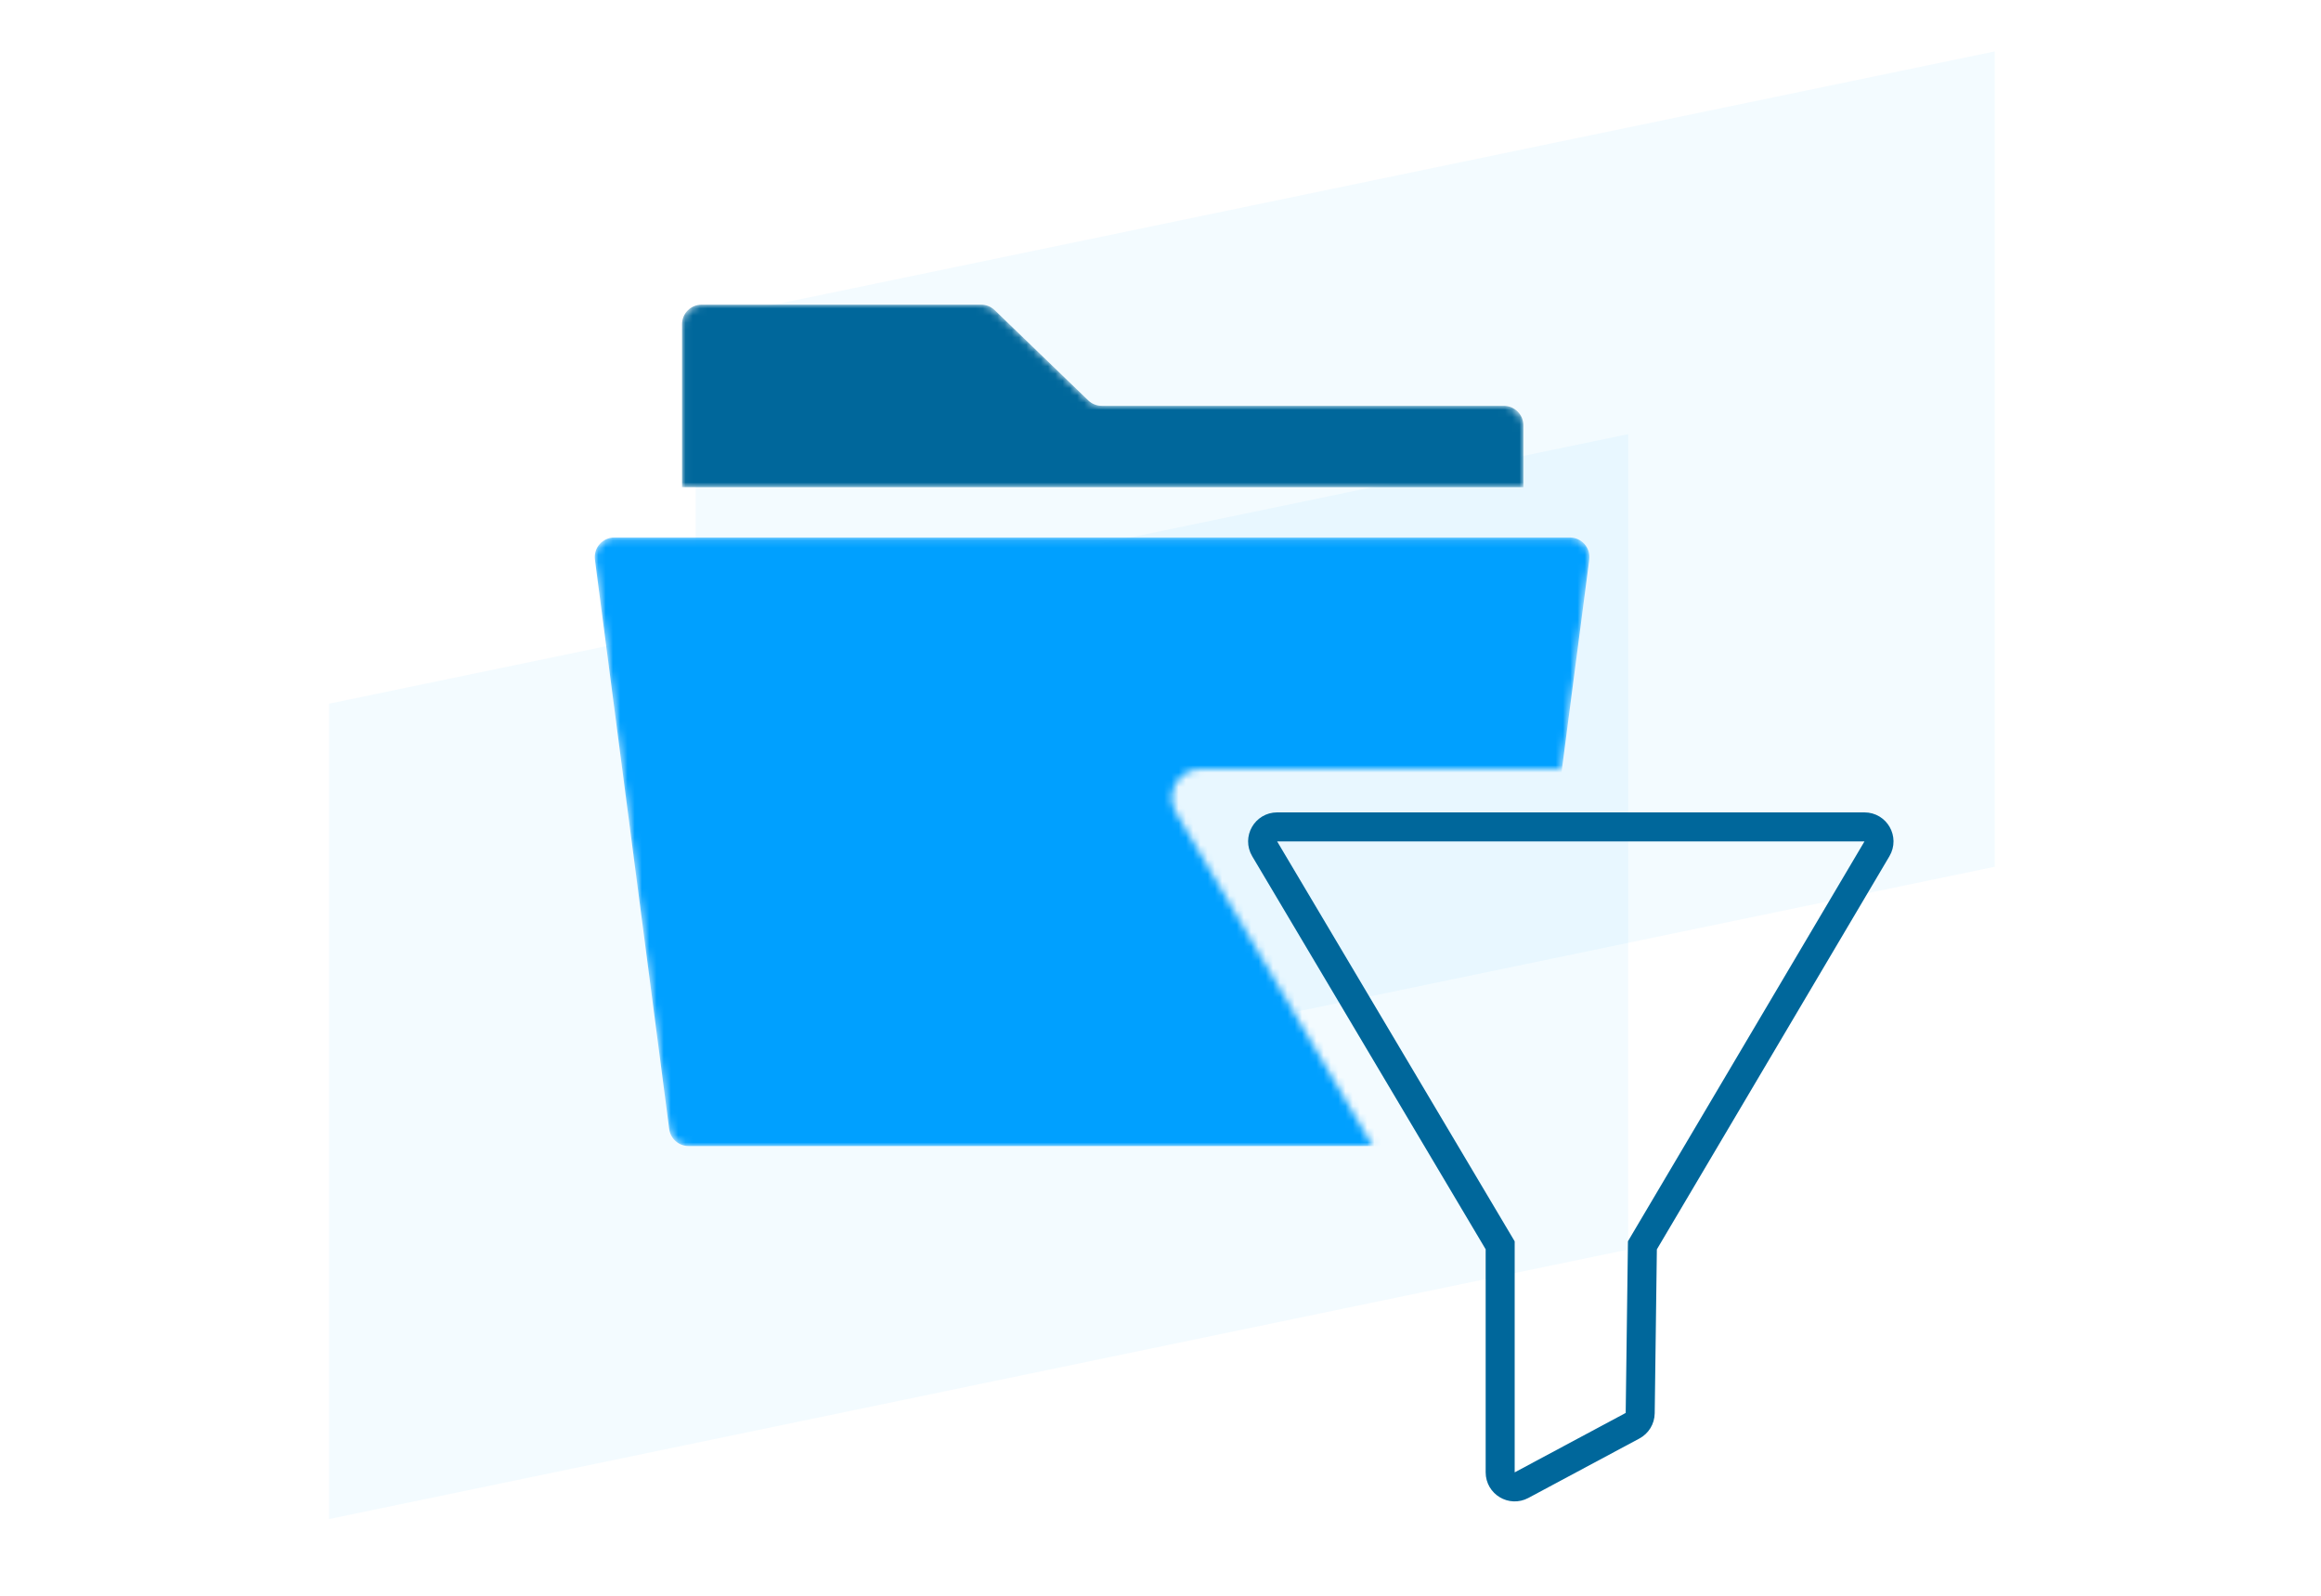
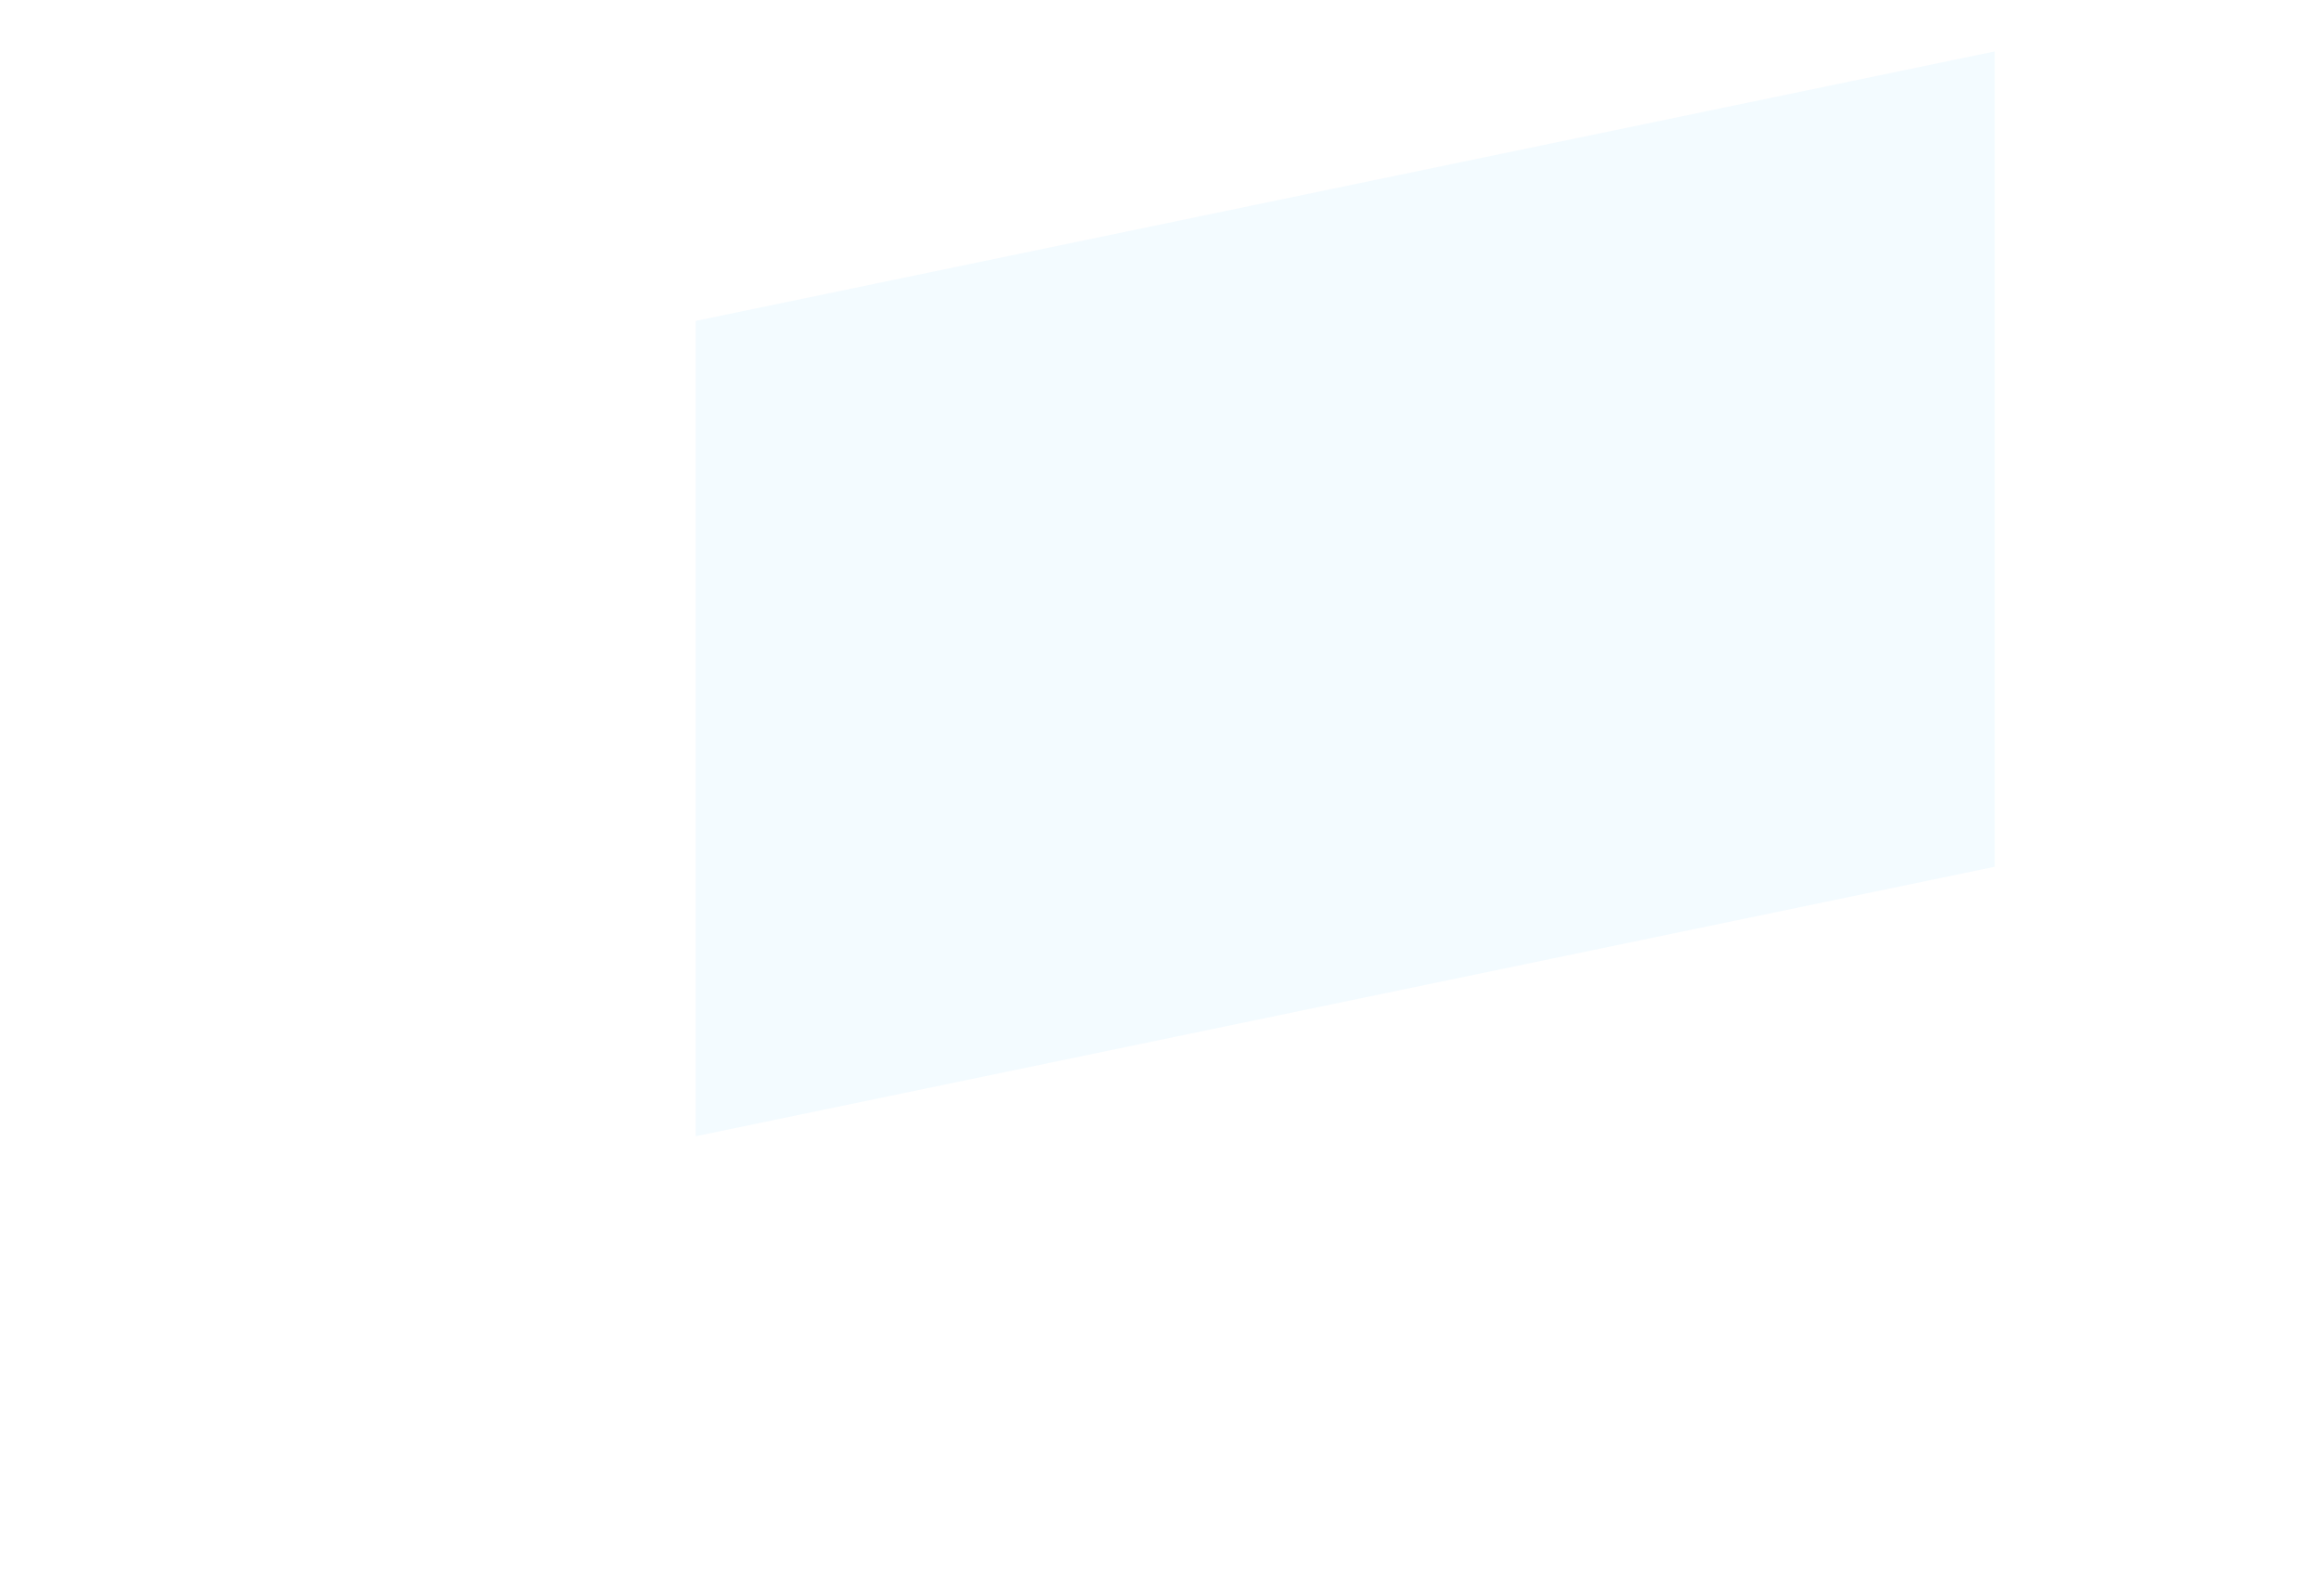
<svg xmlns="http://www.w3.org/2000/svg" width="320" height="220" viewBox="0 0 320 220" fill="none">
  <path opacity="0.05" d="M95.913 44.242L275.021 7.087L275.021 119.496L95.913 156.651L95.913 44.242Z" fill="#00A0FF" />
-   <path opacity="0.05" d="M45.372 97.013L224.48 59.857L224.48 172.266L45.372 209.422L45.372 97.013Z" fill="#00A0FF" />
-   <path d="M176.081 114C174.53 114 173.569 115.688 174.361 117.021L206.831 171.686V202.988C206.831 204.499 208.443 205.464 209.775 204.751L225.081 196.557C225.723 196.213 226.128 195.548 226.137 194.82L226.441 171.686L258.781 117.018C259.57 115.685 258.609 114 257.06 114L176.081 114Z" stroke="#00679B" stroke-width="4" stroke-miterlimit="10" />
  <mask id="mask0_139_2063" style="mask-type:alpha" maskUnits="userSpaceOnUse" x="82" y="42" width="138" height="116">
-     <path fill-rule="evenodd" clip-rule="evenodd" d="M135.261 42C135.961 42 136.633 42.272 137.137 42.757L150.029 55.192C150.532 55.678 151.205 55.95 151.905 55.95H207.329C208.822 55.95 210.032 57.16 210.032 58.652V67.17H94.031V44.703C94.031 43.21 95.242 42 96.734 42H135.261ZM84.703 74.1C83.072 74.1 81.812 75.535 82.023 77.153L92.264 155.647C92.439 156.993 93.586 158 94.944 158H189.256L162.127 112.034C160.553 109.367 162.476 106.001 165.572 106.001L215.35 106.001L219.114 77.153C219.325 75.535 218.065 74.1 216.434 74.1H84.703Z" fill="#00A0FF" />
-   </mask>
+     </mask>
  <g mask="url(#mask0_139_2063)">
-     <path d="M82.023 77.153C81.812 75.535 83.072 74.1 84.703 74.1H216.434C218.066 74.1 219.325 75.535 219.114 77.153L208.873 155.647C208.698 156.993 207.551 158 206.193 158H94.944C93.586 158 92.439 156.993 92.264 155.647L82.023 77.153Z" fill="#00A0FF" />
-     <path d="M137.137 42.757C136.633 42.272 135.961 42 135.261 42H96.734C95.242 42 94.031 43.21 94.031 44.703V67.17H210.032V58.652C210.032 57.16 208.822 55.95 207.329 55.95H151.905C151.205 55.95 150.532 55.678 150.029 55.192L137.137 42.757Z" fill="#00679B" />
-   </g>
+     </g>
</svg>